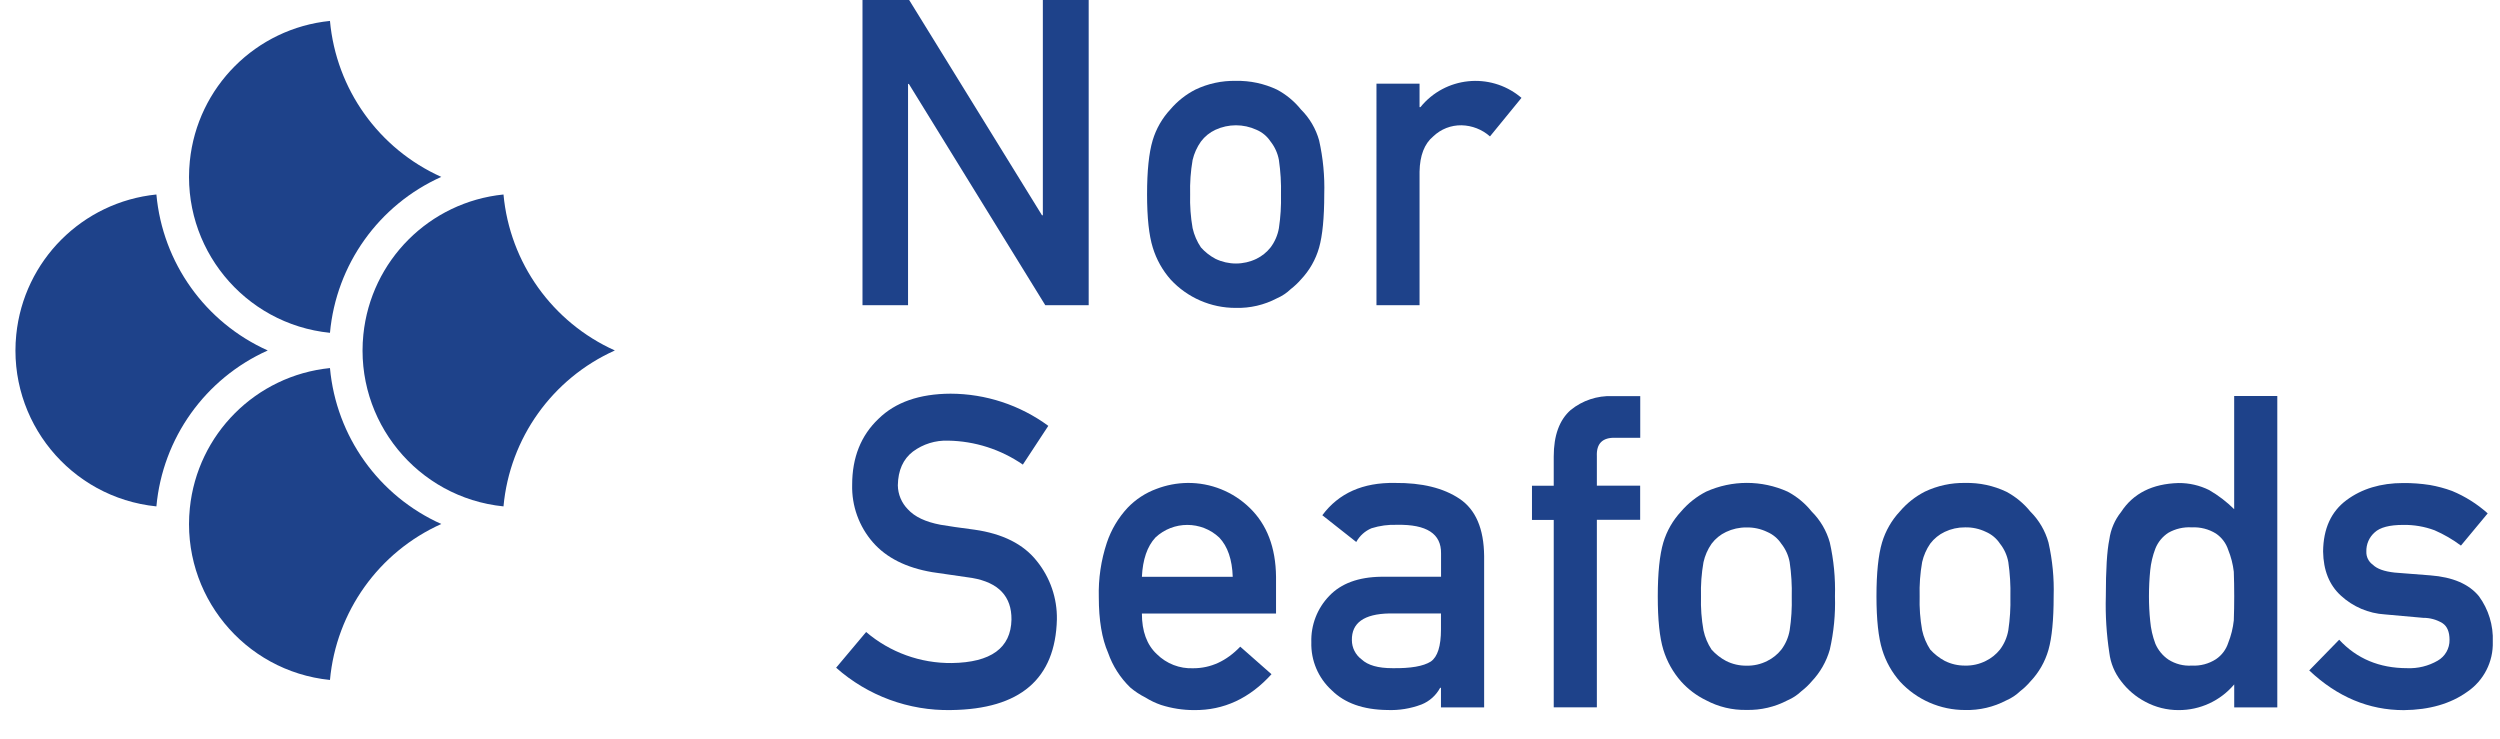
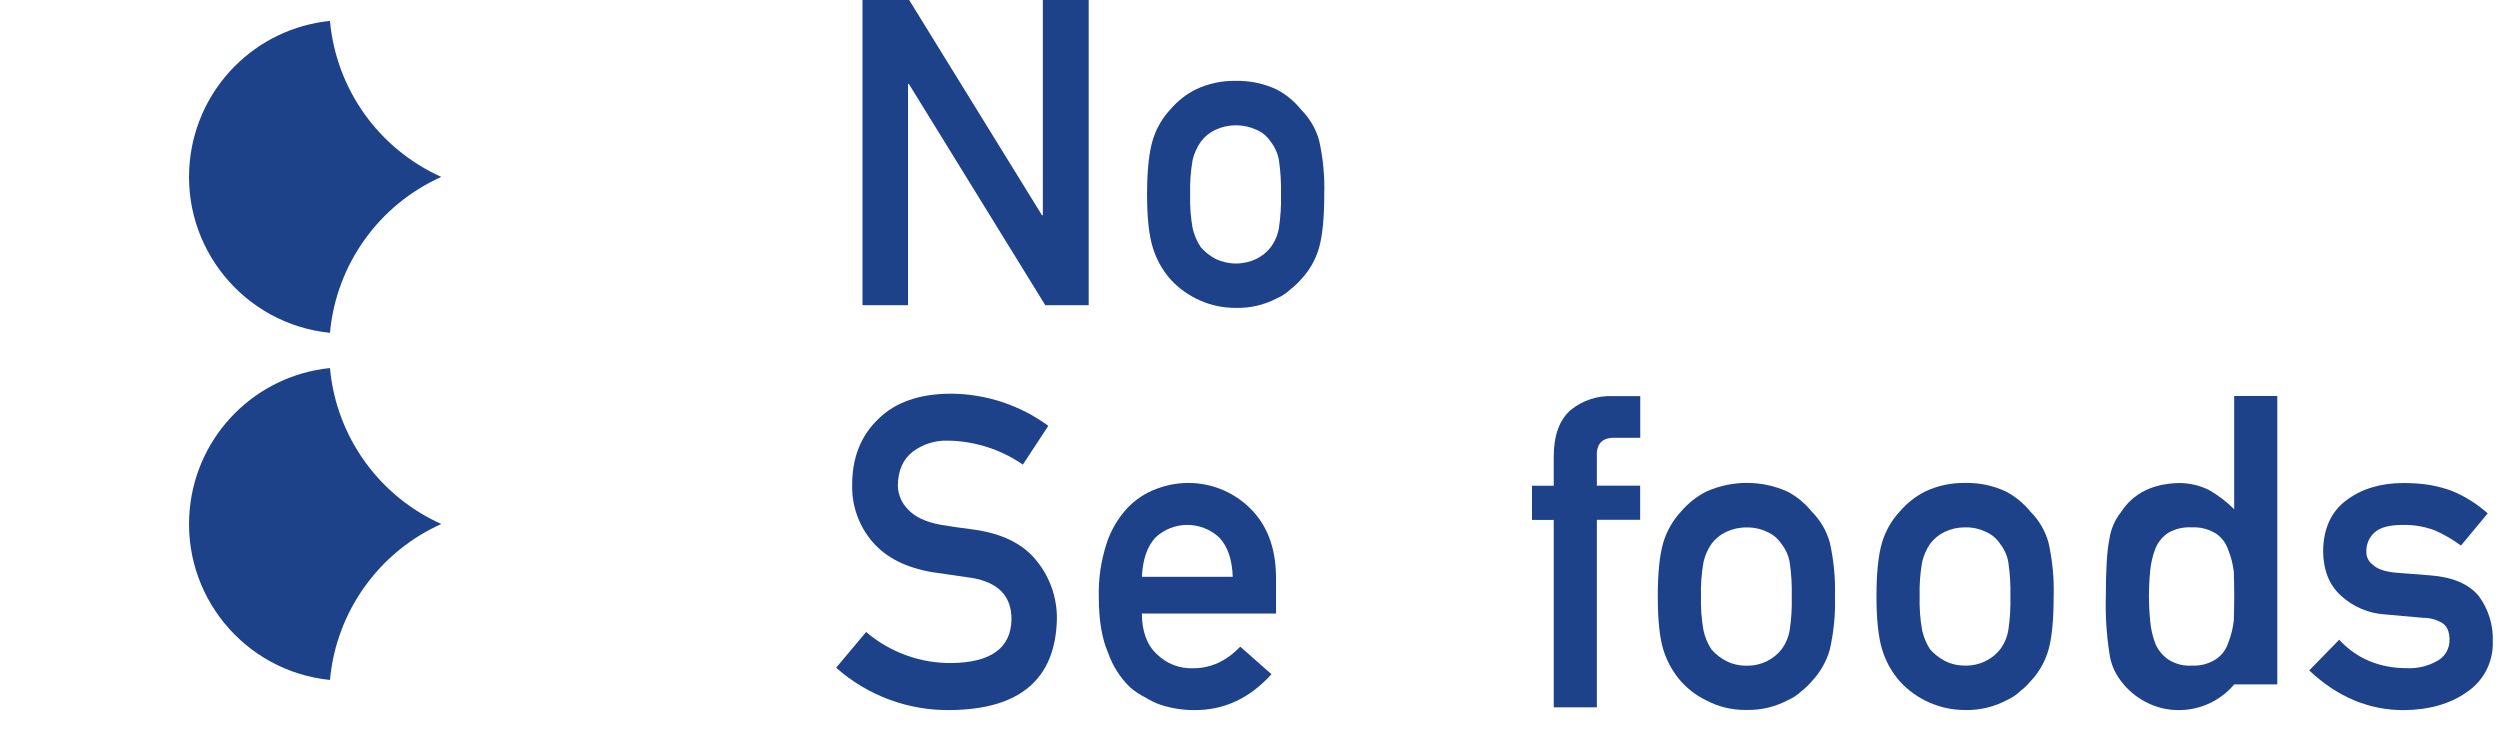
<svg xmlns="http://www.w3.org/2000/svg" id="Layer_1" version="1.1" viewBox="0 0 6236.22 1842.52">
  <defs>
    <style>
      .st0 {
        fill: #1e428a;
      }
    </style>
  </defs>
  <polygon class="st0" points="2601.37 0 2601.37 537.04 2599.29 537.04 2267.88 0 2151.48 0 2151.48 761.26 2265.1 761.26 2265.1 209.4 2267.18 209.4 2607.4 761.26 2715.71 761.26 2715.71 0 2601.37 0" />
  <g>
    <path class="st0" d="M3195.42,485.69c.7-28.96-1.04-57.92-5.2-86.59-3.04-16.83-10.18-32.64-20.79-46.05-8.56-13.02-20.79-23.22-35.14-29.31-32.49-14.97-69.9-14.97-102.39,0-14.3,6.62-26.74,16.69-36.17,29.31-9.84,13.86-16.9,29.5-20.79,46.05-4.88,28.24-6.94,56.9-6.13,85.55-.82,28.27,1.24,56.55,6.13,84.41,3.89,17.19,10.94,33.51,20.79,48.13,10.28,11.53,22.53,21.13,36.17,28.38,32.33,15.66,70.06,15.66,102.39,0,13.68-6.72,25.69-16.41,35.14-28.38,10.65-14.16,17.78-30.66,20.79-48.13,4.13-27.59,5.87-55.48,5.2-83.36M2861.34,484.65c0-58.42,4.64-103.25,13.93-134.51,8.63-28.89,23.82-55.39,44.39-77.44,17.34-20.37,38.54-37.11,62.37-49.27,31.39-14.98,65.85-22.42,100.62-21.72,35.46-.79,70.62,6.69,102.7,21.83,23.1,12.31,43.47,29.18,59.87,49.58,21.56,21.37,37.18,47.99,45.32,77.23,9.86,44.06,14.16,89.18,12.78,134.3,0,58.21-4.3,102.6-12.89,133.16-8.48,29.74-24.02,56.99-45.32,79.42-7.65,8.78-16.14,16.79-25.36,23.91-10.03,9.66-21.72,17.45-34.51,22.97-31.62,16.64-66.98,24.87-102.7,23.91-61.68.2-120.62-25.47-162.47-70.79-20.28-23.01-35.41-50.09-44.39-79.42-9.56-30.56-14.34-74.95-14.34-133.16" />
-     <path class="st0" d="M3433.57,208.67h107.48v58.52h2.29c61.48-75.79,172.76-87.4,248.56-25.91,1.15.93,2.29,1.88,3.41,2.84l-78.58,96.15c-19.58-17.32-44.66-27.15-70.79-27.75-26.29-.49-51.7,9.45-70.68,27.65-22.04,18.23-33.44,47.57-34.2,88.04v333.05h-107.48V208.67Z" />
    <path class="st0" d="M2160.53,1576.51c59.57,50.81,135.53,78.32,213.82,77.44,97.71-1.46,147.29-37.56,148.75-108.31.62-57.86-32.08-92.51-98.13-103.95-30.25-4.26-63.51-9.04-99.58-14.45-64.79-11.02-114.03-35.72-147.71-74.11-34.8-39.75-53.36-91.15-51.97-143.97,0-67.91,21.83-122.66,65.49-164.24,42.27-41.58,102.25-62.54,179.93-62.89,87.74.22,173.14,28.32,243.86,80.25l-63.51,96.67c-54.85-37.91-119.71-58.71-186.38-59.77-31.52-1.15-62.49,8.45-87.83,27.23-24.46,18.78-37,46.85-37.63,84.2.33,22.49,9.34,43.98,25.16,59.98,16.84,18.5,43.87,31.29,81.08,38.36,20.79,3.53,48.85,7.69,84.61,12.27,70.61,9.98,122.59,36.1,155.92,78.38,33.22,41.14,50.92,92.65,50,145.53-3.74,148.57-91.72,223.94-263.92,226.08-105.47,2.1-207.87-35.61-286.79-105.61l74.84-89.08Z" />
    <path class="st0" d="M3075.05,1438.89c-1.46-43.14-12.58-75.88-33.68-98.02-44.78-41.98-114.47-41.98-159.25,0-20.37,22.11-31.6,54.78-33.68,98.02h226.6ZM2848.45,1530.47c0,44.35,12.4,78.1,37.21,101.24,24.05,23.9,56.98,36.67,90.85,35.24,43.73,0,82.81-17.95,117.25-53.85l77.96,68.71c-54.68,60.36-118.99,90.19-192.93,89.5-28.01.03-55.85-4.28-82.53-12.79-13.73-4.72-26.88-11-39.19-18.71-13.53-6.78-26.19-15.16-37.73-24.95-24.9-24.08-43.81-53.66-55.2-86.38-15.49-35.45-23.18-81.7-23.18-138.46-1.3-46.25,5.49-92.36,20.06-136.27,10.87-32.49,28.59-62.27,51.97-87.32,20.03-20.88,44.56-36.91,71.72-46.88,24.76-9.51,51.02-14.54,77.54-14.86,57.98-.58,113.82,21.85,155.3,62.37,42.9,41.58,64.73,98.78,65.49,171.62v91.79h-334.61Z" />
-     <path class="st0" d="M3594.48,1530.26h-129.21c-62.78,1.32-93.79,23.53-93.03,66.63.04,18.9,9.02,36.68,24.22,47.92,15.59,14.69,41.27,22,77.02,21.93,45.22.73,77.03-4.78,95.63-16.53,16.94-11.75,25.36-38.36,25.36-80.04v-39.92ZM3594.48,1715.7h-2.08c-10.09,18.88-26.5,33.6-46.36,41.58-27.32,10.35-56.46,15.05-85.65,13.83-59.87-.76-105.96-17.12-138.25-49.06-33.69-30.59-52.33-74.37-51.04-119.85-1.34-42.97,14.75-84.65,44.59-115.59,29.52-31.18,72.83-47.16,129.93-47.92h149.06v-58.31c.69-48.92-35.93-72.66-109.87-71.2-21.5-.8-42.98,2.09-63.51,8.52-16.23,6.79-29.68,18.88-38.15,34.3l-84.61-66.73c40.89-55.09,101.21-81.95,180.97-80.56,67.36-.62,121.13,12.54,161.33,39.5,40.19,26.96,60.64,74.53,61.33,142.72v377.74h-107.69v-48.96Z" />
    <path class="st0" d="M3875.76,1296.9h-54.26v-85.24h54.26v-72.76c0-52.6,14.1-91.34,42.31-116.21,29.32-23.73,66.25-36.03,103.95-34.61h69.54v103.95h-61.74c-32.43-1.04-47.92,14.31-46.47,46.05v73.39h108v85.24h-108v467.76h-107.58v-467.55Z" />
    <path class="st0" d="M4469.5,1488.89c.75-28.96-.99-57.93-5.2-86.59-3.03-16.8-10.17-32.58-20.79-45.94-8.59-13.02-20.8-23.25-35.13-29.42-16.19-7.82-34-11.66-51.97-11.23-17.54-.17-34.89,3.67-50.73,11.23-14.29,6.68-26.72,16.79-36.17,29.42-9.67,13.85-16.52,29.46-20.17,45.94-4.98,28.23-7.07,56.89-6.24,85.55-.84,28.31,1.25,56.63,6.24,84.51,3.65,17.16,10.49,33.49,20.17,48.13,10.32,11.46,22.56,21.03,36.17,28.27,15.73,7.92,33.12,11.94,50.73,11.75,18.03.48,35.9-3.56,51.97-11.75,13.66-6.72,25.65-16.37,35.13-28.27,10.65-14.17,17.78-30.66,20.79-48.13,4.19-27.62,5.92-55.55,5.2-83.47M4135.31,1487.64c0-58.35,4.61-103.18,13.83-134.51,8.66-28.85,23.85-55.31,44.39-77.34,17.37-20.37,38.55-37.15,62.37-49.38,64.65-29.11,138.67-29.11,203.32,0,23.11,12.25,43.48,29.09,59.87,49.48,21.52,21.4,37.14,48.01,45.32,77.23,9.9,44.05,14.23,89.17,12.89,134.3,1.41,44.75-2.92,89.5-12.89,133.16-8.49,29.76-24.07,57.01-45.42,79.42-7.55,8.87-16.02,16.92-25.26,24.01-10.08,9.63-21.8,17.38-34.61,22.87-31.59,16.62-66.91,24.89-102.6,24.01-35.04.74-69.69-7.52-100.62-24.01-23.63-11.43-44.82-27.36-62.37-46.88-20.3-23-35.43-50.08-44.39-79.42-9.29-30.35-13.89-74.67-13.83-132.95" />
    <path class="st0" d="M5014.92,1488.68c.7-28.96-1.04-57.92-5.2-86.59-3.02-16.8-10.17-32.58-20.79-45.95-8.59-13.02-20.8-23.25-35.13-29.42-16.19-7.8-34-11.65-51.97-11.23-17.54-.16-34.89,3.68-50.73,11.23-14.25,6.74-26.67,16.84-36.17,29.42-9.58,13.89-16.43,29.49-20.17,45.95-4.98,28.23-7.07,56.89-6.24,85.55-.84,28.31,1.25,56.63,6.24,84.51,3.74,17.13,10.57,33.44,20.17,48.13,10.36,11.42,22.59,20.98,36.17,28.27,15.73,7.9,33.12,11.93,50.73,11.75,18.03.46,35.89-3.58,51.97-11.75,13.65-6.72,25.65-16.37,35.13-28.27,10.65-14.16,17.78-30.66,20.79-48.13,4.12-27.55,5.86-55.41,5.2-83.26v-.21ZM4680.83,1487.64c0-58.35,4.64-103.18,13.93-134.51,8.66-28.85,23.85-55.31,44.38-77.34,17.34-20.4,38.54-37.18,62.37-49.38,31.4-14.94,65.85-22.38,100.62-21.72,35.48-.82,70.65,6.7,102.7,21.93,23.08,12.31,43.44,29.14,59.87,49.48,21.52,21.38,37.11,48,45.22,77.23,9.95,44.04,14.28,89.17,12.89,134.3,0,58.35-4.3,102.73-12.89,133.16-8.45,29.78-24.04,57.04-45.43,79.42-7.55,8.87-16.02,16.92-25.26,24.01-10.06,9.61-21.74,17.35-34.51,22.87-31.63,16.62-66.98,24.89-102.7,24.01-61.7.18-120.64-25.54-162.47-70.89-20.3-23-35.43-50.08-44.38-79.42-9.49-30.49-14.28-74.88-14.35-133.16" />
-     <path class="st0" d="M5467.4,1315.5c-20.33-1.27-40.58,3.39-58.31,13.41-14.7,9.46-26.07,23.27-32.54,39.5-6.72,17.53-11.06,35.89-12.89,54.57-2.08,20.79-3.12,42.62-3.12,64.66-.02,20.55,1.02,41.09,3.12,61.54,1.69,19.38,6.02,38.45,12.89,56.65,6.87,15.99,18.15,29.7,32.54,39.5,17.35,11.08,37.78,16.32,58.31,14.97,21.32,1.18,42.46-4.43,60.39-16.01,14.41-9.76,25.13-24.07,30.46-40.64,7.19-17.99,11.88-36.87,13.93-56.13.73-20.27,1.04-40.23,1.04-59.87,0-21.41-.35-41.89-1.04-61.43-2.17-18.73-6.86-37.09-13.93-54.57-5.35-16.56-16.07-30.86-30.46-40.64-18.07-11.22-39.15-16.63-60.39-15.49M5573.22,1707.18c-34.41,40.9-85.21,64.4-138.67,64.14-29.02.13-57.61-7.02-83.16-20.79-23.63-12.42-44.22-29.92-60.29-51.25-16.12-20.49-26.3-45.01-29.42-70.89-7.11-46.56-10.03-93.66-8.73-140.74,0-66.53,2.91-113.72,8.73-141.89,3.39-25.15,13.56-48.9,29.42-68.71,30.21-46.29,77.99-70.34,143.34-72.14,26.46-.2,52.59,5.82,76.3,17.57,22.74,13.18,43.7,29.22,62.37,47.71v-282.32h107.58v776.8h-107.48v-57.48Z" />
+     <path class="st0" d="M5467.4,1315.5c-20.33-1.27-40.58,3.39-58.31,13.41-14.7,9.46-26.07,23.27-32.54,39.5-6.72,17.53-11.06,35.89-12.89,54.57-2.08,20.79-3.12,42.62-3.12,64.66-.02,20.55,1.02,41.09,3.12,61.54,1.69,19.38,6.02,38.45,12.89,56.65,6.87,15.99,18.15,29.7,32.54,39.5,17.35,11.08,37.78,16.32,58.31,14.97,21.32,1.18,42.46-4.43,60.39-16.01,14.41-9.76,25.13-24.07,30.46-40.64,7.19-17.99,11.88-36.87,13.93-56.13.73-20.27,1.04-40.23,1.04-59.87,0-21.41-.35-41.89-1.04-61.43-2.17-18.73-6.86-37.09-13.93-54.57-5.35-16.56-16.07-30.86-30.46-40.64-18.07-11.22-39.15-16.63-60.39-15.49M5573.22,1707.18c-34.41,40.9-85.21,64.4-138.67,64.14-29.02.13-57.61-7.02-83.16-20.79-23.63-12.42-44.22-29.92-60.29-51.25-16.12-20.49-26.3-45.01-29.42-70.89-7.11-46.56-10.03-93.66-8.73-140.74,0-66.53,2.91-113.72,8.73-141.89,3.39-25.15,13.56-48.9,29.42-68.71,30.21-46.29,77.99-70.34,143.34-72.14,26.46-.2,52.59,5.82,76.3,17.57,22.74,13.18,43.7,29.22,62.37,47.71v-282.32h107.58v776.8v-57.48Z" />
    <path class="st0" d="M5835.06,1595.74c43.73,47.33,100.27,71,169.64,71,26.63,1.14,53.03-5.35,76.09-18.71,18.61-10.61,29.94-30.55,29.52-51.97,0-19.85-5.82-33.78-17.57-41.58-14.5-8.82-31.16-13.43-48.13-13.3l-95.11-8.52c-41.04-2.45-79.96-19.01-110.18-46.88-28.9-26.33-43.69-63.1-44.39-110.29.62-56.82,20.06-99.44,58.31-127.85,38.25-28.41,85.41-42.65,141.47-42.72,22.3-.17,44.59,1.46,66.63,4.89,18.84,3.29,37.35,8.26,55.3,14.86,32.57,13.5,62.61,32.41,88.88,55.92l-66.73,80.35c-20.37-15.18-42.42-27.98-65.69-38.15-25.12-9.35-51.78-13.9-78.58-13.41-33.78,0-57.48,6.13-70.89,18.61-13.78,12.08-21.41,29.71-20.79,48.02-.51,12.85,5.52,25.09,16.01,32.54,10.4,10.39,28.59,16.94,54.78,19.75l88.98,6.96c55.79,4.3,96.12,21.62,121,51.97,24.05,32.87,36.25,72.92,34.61,113.62,1.53,49.7-22.42,96.74-63.51,124.74-41.58,29.87-94.39,45.15-158.42,45.84-87.39,0-166.04-33.02-235.96-99.06l74.74-76.61Z" />
  </g>
  <g>
    <path class="st0" d="M823.1,830.22c-214.85-21.79-371.36-213.62-349.57-428.47,18.73-184.75,164.82-330.84,349.57-349.57,15.5,170.32,121.65,319.05,277.68,389.08-156,70.01-262.14,218.69-277.68,388.97" />
    <path class="st0" d="M823.1,1696.16c-214.85-21.79-371.36-213.62-349.57-428.47,18.73-184.75,164.82-330.84,349.57-349.57,15.5,170.3,121.65,318.99,277.68,388.97-156.02,70.05-262.15,218.76-277.68,389.08" />
-     <path class="st0" d="M1255.96,1263.19c-214.85-21.79-371.36-213.62-349.57-428.47,18.73-184.75,164.82-330.84,349.57-349.57,15.72,170.27,121.85,318.91,277.79,389.08-156,70.03-262.16,218.69-277.79,388.97" />
-     <path class="st0" d="M390.13,1263.19c-214.85-21.79-371.36-213.62-349.57-428.47,18.73-184.75,164.82-330.84,349.57-349.57,15.52,170.35,121.71,319.08,277.79,389.08-156.06,69.96-262.25,218.65-277.79,388.97" />
  </g>
</svg>